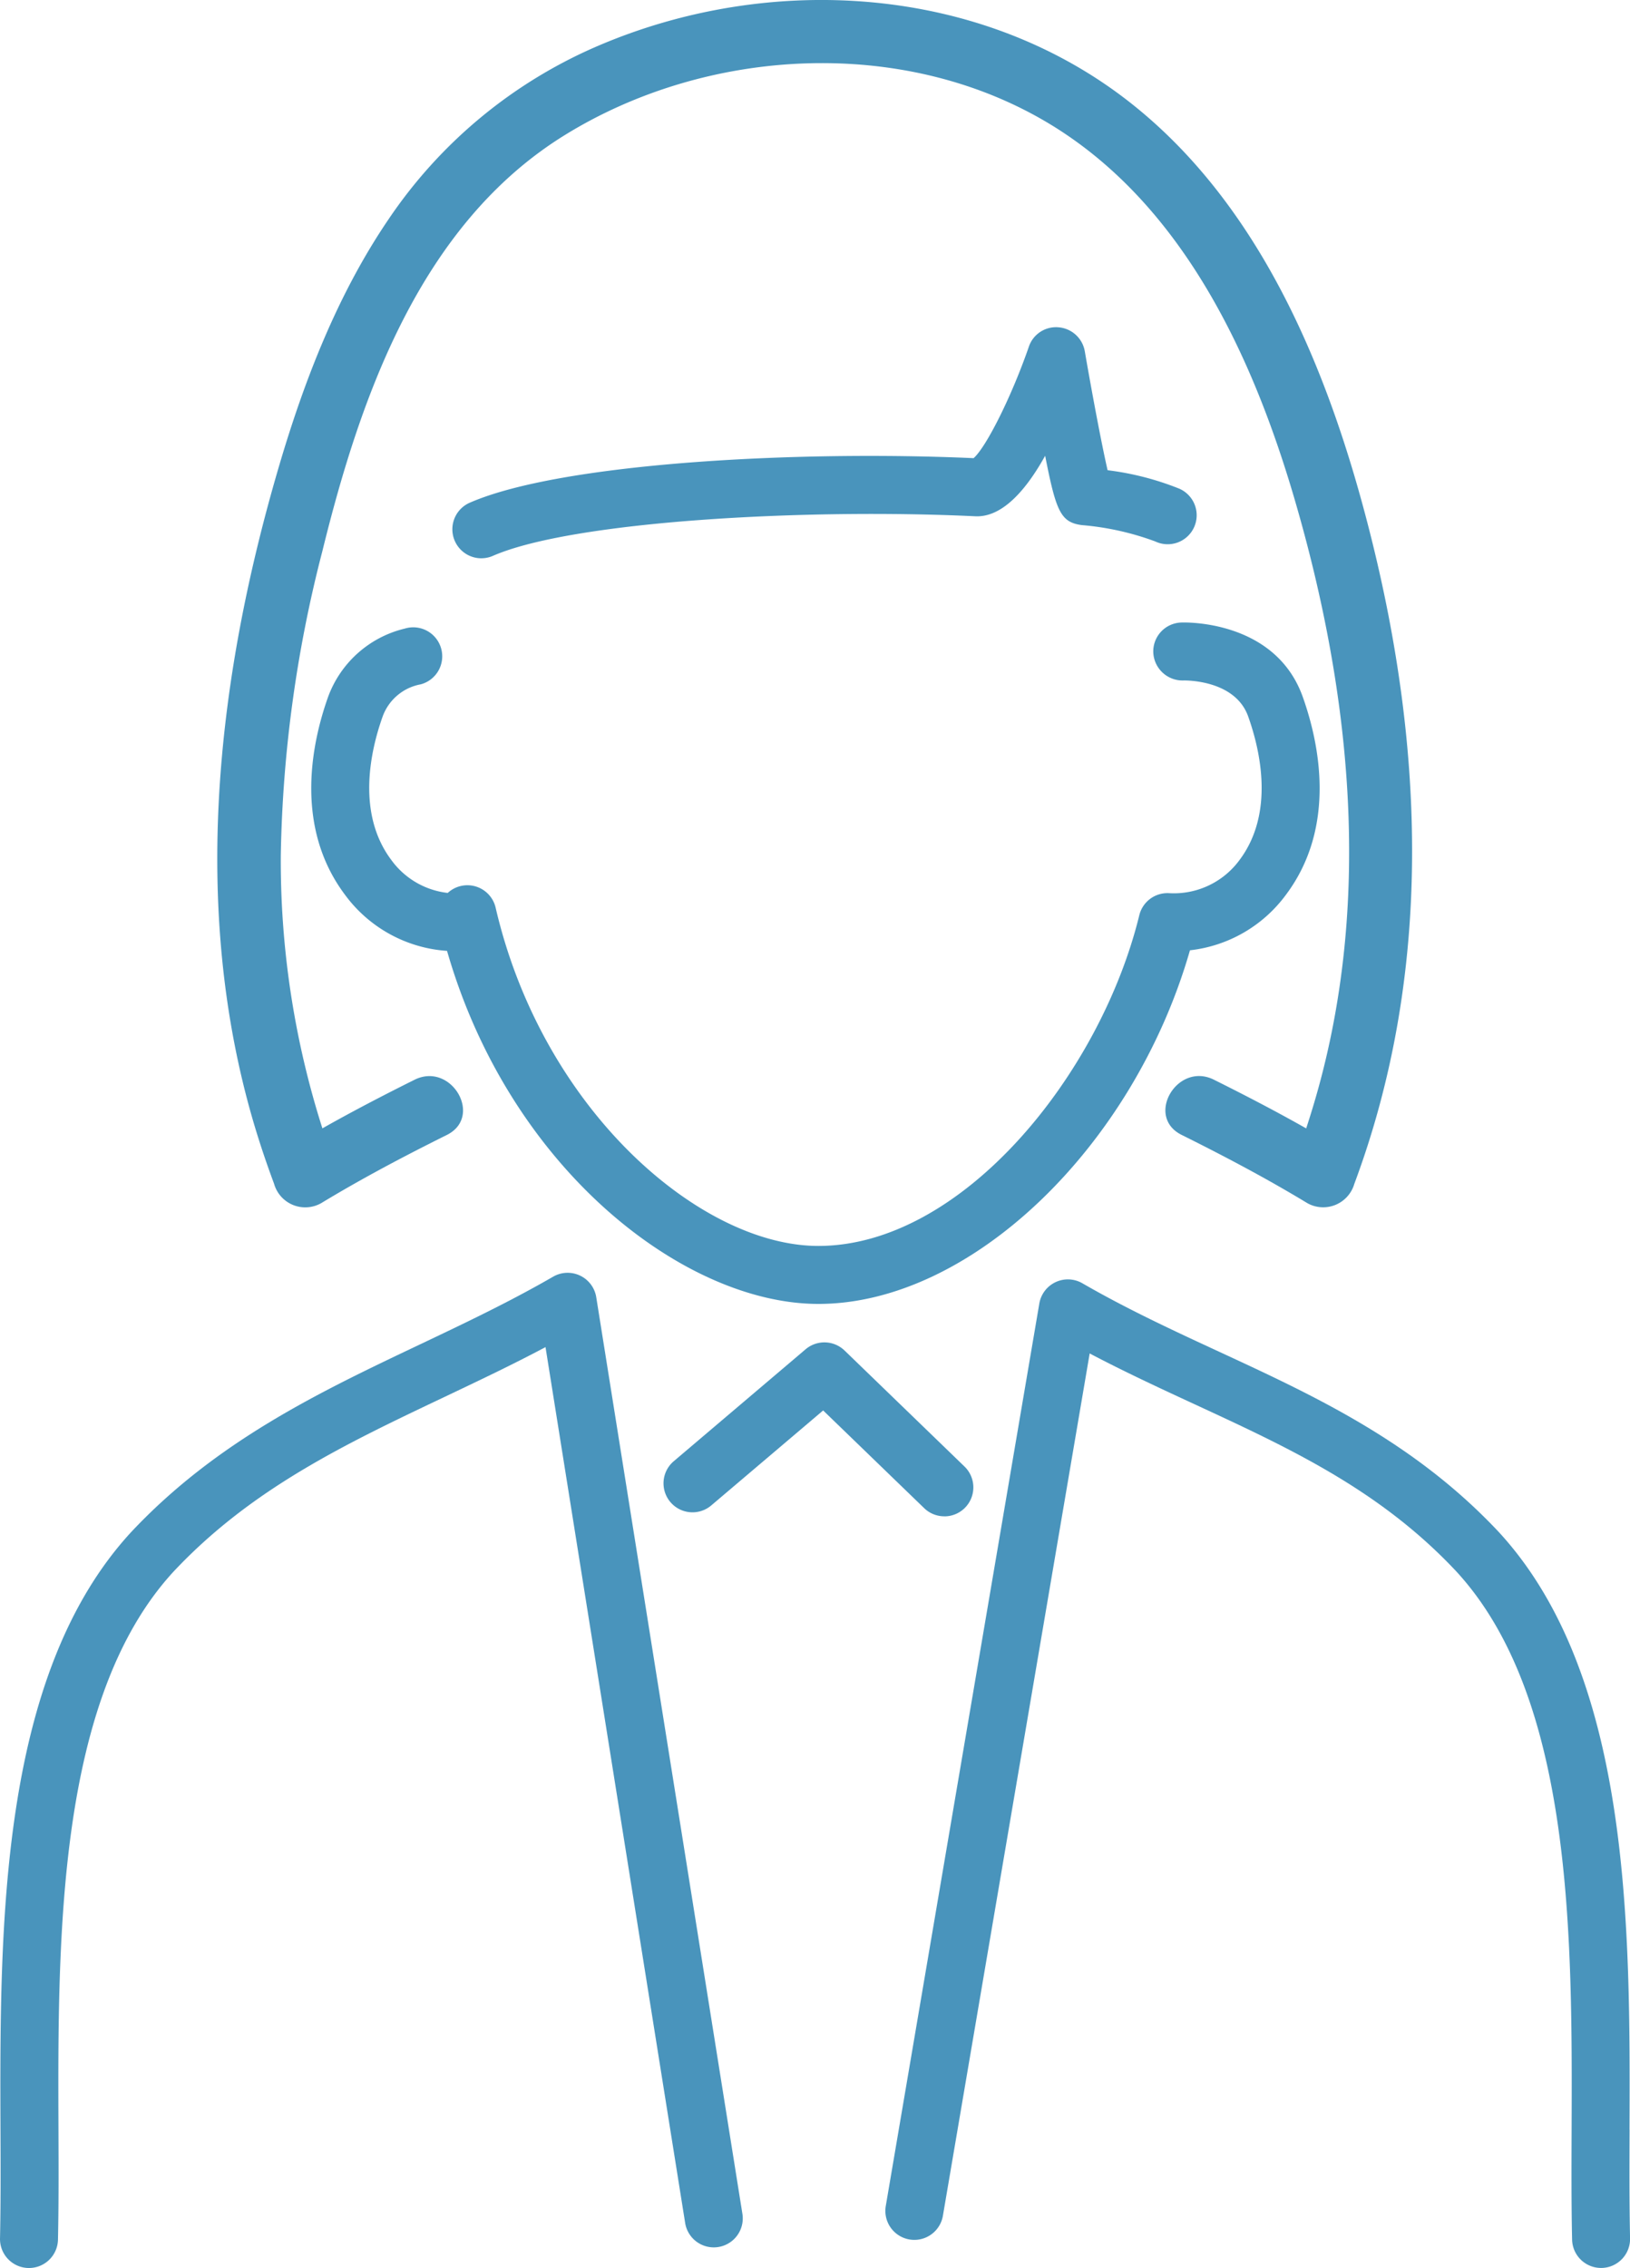
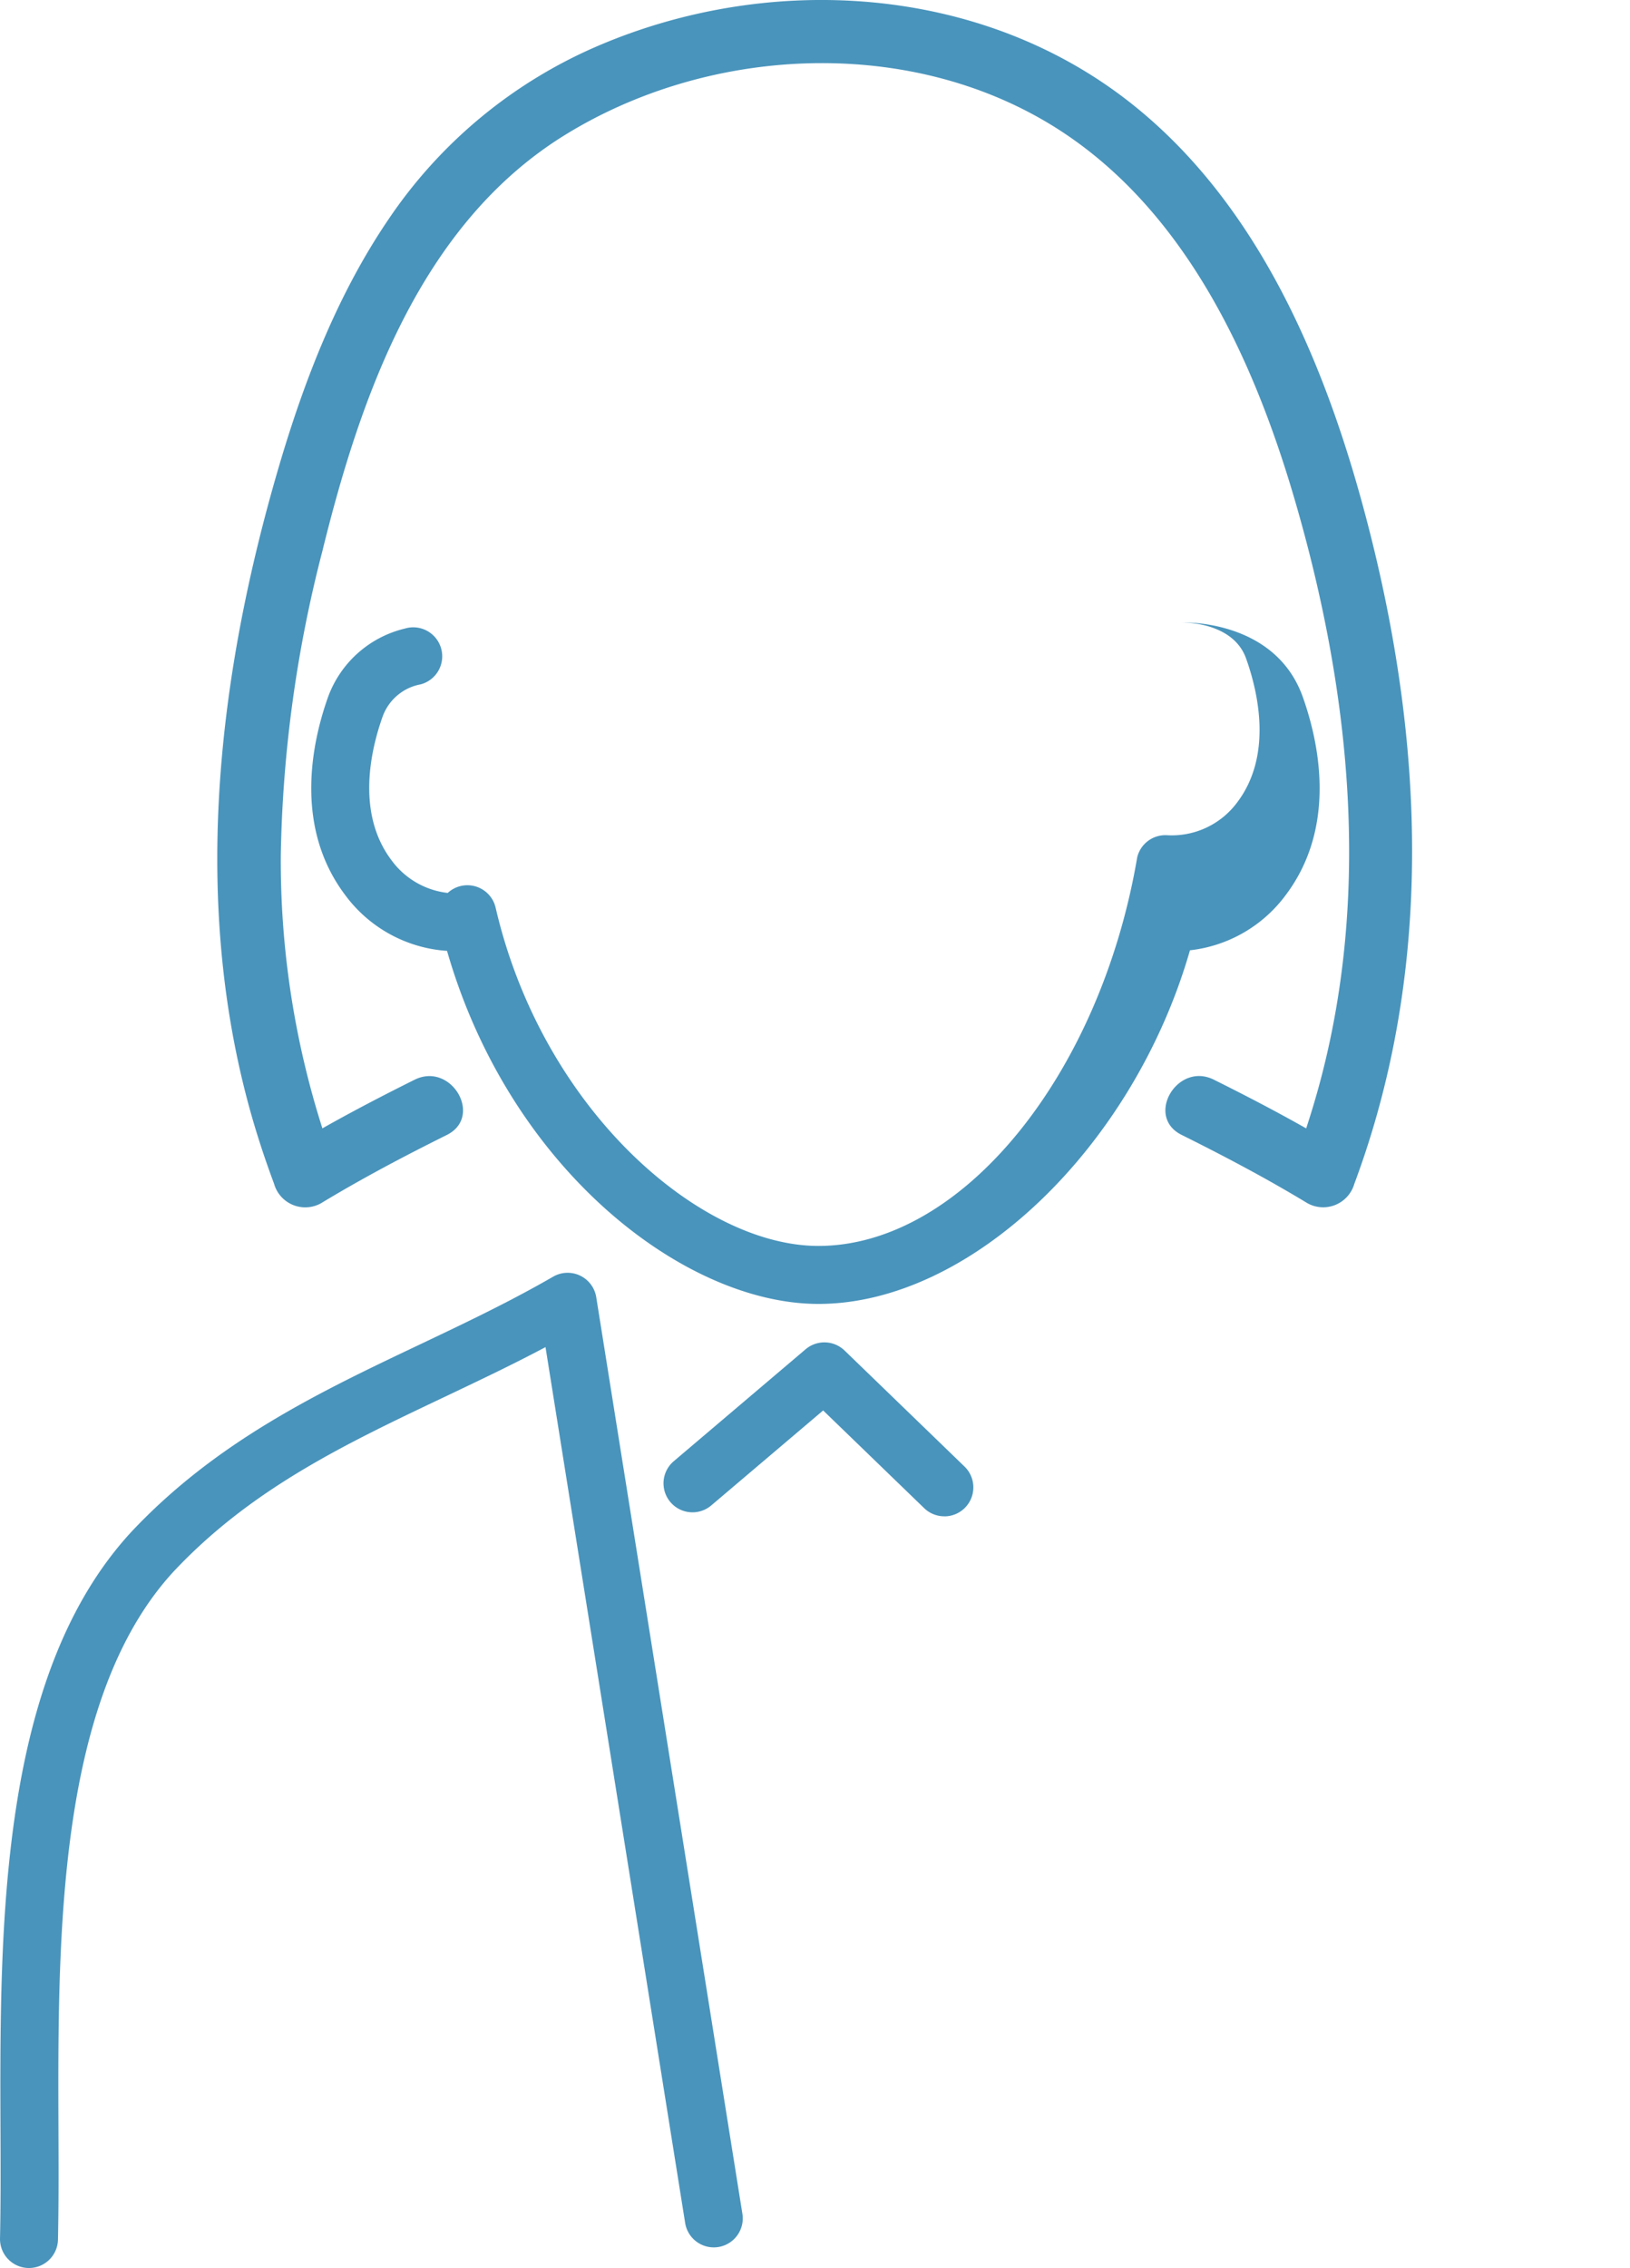
<svg xmlns="http://www.w3.org/2000/svg" width="127.526" height="177.364" viewBox="0 0 127.526 177.364">
  <defs>
    <clipPath id="a">
      <rect width="127.526" height="177.364" fill="#4994bc" />
    </clipPath>
  </defs>
  <g clip-path="url(#a)">
-     <path d="M127.488,166.559c.058-15.829.13-35.529-10.248-46.773-6.593-7.017-14.368-10.613-21.888-14.09-3.522-1.629-7.163-3.314-10.669-5.34a2.268,2.268,0,0,0-3.37,1.583L69.3,172.516a2.267,2.267,0,0,0,4.47.762l11.483-67.434c2.753,1.448,5.509,2.724,8.2,3.968,7.455,3.448,14.5,6.7,20.473,13.065,9.155,9.919,9.086,28.63,9.032,43.665-.011,3.037-.022,5.9.038,8.6a2.268,2.268,0,0,0,2.266,2.218h.051a2.27,2.27,0,0,0,2.218-2.318c-.059-2.641-.049-5.481-.038-8.487" fill="#4994bc" />
    <path d="M46.649,101.446a2.268,2.268,0,0,0-3.374-1.606c-3.406,1.968-6.992,3.67-10.461,5.317-7.793,3.7-15.851,7.523-22.542,14.644C-.092,131.031-.02,150.733.038,166.564c.011,3,.021,5.842-.037,8.483a2.268,2.268,0,0,0,2.217,2.317h.051a2.268,2.268,0,0,0,2.267-2.218c.059-2.7.049-5.564.038-8.6-.056-15.038-.124-33.75,9.016-43.656,6.091-6.481,13.415-9.958,21.169-13.637,2.6-1.237,5.275-2.5,7.92-3.906L53.6,173.815a2.268,2.268,0,1,0,4.479-.715Z" fill="#4994bc" />
-     <path d="M32.916,53.517a2.268,2.268,0,1,0-1.252-4.359A8.5,8.5,0,0,0,25.669,54.5C24.429,57.975,22.951,64.608,27,69.986a10.8,10.8,0,0,0,7.975,4.375c4.921,17.12,18.6,27.609,29.054,27.609,11.9,0,24.647-12.26,29.07-27.655a10.812,10.812,0,0,0,7.5-4.33c4.043-5.378,2.565-12.011,1.325-15.486-2.154-6.033-9.226-5.831-9.523-5.815a2.261,2.261,0,0,0-2.172,2.34,2.294,2.294,0,0,0,2.335,2.192c.152-.007,4.057-.077,5.088,2.809.935,2.616,2.088,7.555-.678,11.234a6.37,6.37,0,0,1-5.488,2.59,2.267,2.267,0,0,0-2.351,1.725C86.077,84.063,75.261,97.435,64.024,97.435c-9.229,0-21.577-10.629-25.247-26.452a2.268,2.268,0,0,0-3.747-1.154,6.325,6.325,0,0,1-4.41-2.57c-2.767-3.679-1.614-8.618-.68-11.234a3.917,3.917,0,0,1,2.976-2.508" fill="#4994bc" />
-     <path d="M37.661,43.658a2.257,2.257,0,0,0,.906-.19c6.229-2.719,24.445-3.728,37.758-3.093,1.8.076,3.649-1.5,5.444-4.733.852,4.336,1.206,5.205,2.872,5.423a21.683,21.683,0,0,1,5.741,1.277,2.268,2.268,0,1,0,1.89-4.123,22.377,22.377,0,0,0-5.617-1.447c-.441-1.9-1.191-5.872-1.784-9.3a2.268,2.268,0,0,0-2.051-1.875,2.241,2.241,0,0,0-2.327,1.519c-1.325,3.835-3.315,7.822-4.321,8.713-13.89-.621-32.3.378-39.419,3.484a2.268,2.268,0,0,0,.908,4.347" fill="#4994bc" />
+     <path d="M32.916,53.517a2.268,2.268,0,1,0-1.252-4.359A8.5,8.5,0,0,0,25.669,54.5C24.429,57.975,22.951,64.608,27,69.986a10.8,10.8,0,0,0,7.975,4.375c4.921,17.12,18.6,27.609,29.054,27.609,11.9,0,24.647-12.26,29.07-27.655a10.812,10.812,0,0,0,7.5-4.33c4.043-5.378,2.565-12.011,1.325-15.486-2.154-6.033-9.226-5.831-9.523-5.815c.152-.007,4.057-.077,5.088,2.809.935,2.616,2.088,7.555-.678,11.234a6.37,6.37,0,0,1-5.488,2.59,2.267,2.267,0,0,0-2.351,1.725C86.077,84.063,75.261,97.435,64.024,97.435c-9.229,0-21.577-10.629-25.247-26.452a2.268,2.268,0,0,0-3.747-1.154,6.325,6.325,0,0,1-4.41-2.57c-2.767-3.679-1.614-8.618-.68-11.234a3.917,3.917,0,0,1,2.976-2.508" fill="#4994bc" />
    <path d="M73.882,118.584a2.267,2.267,0,0,0,1.575-3.9l-9.382-9.071a2.273,2.273,0,0,0-3.043-.1l-10.32,8.758a2.267,2.267,0,1,0,2.934,3.458l8.754-7.428,7.906,7.642a2.26,2.26,0,0,0,1.576.637" fill="#4994bc" />
    <path d="M21.45,92.6a2.535,2.535,0,0,0,3.672,1.494c3.2-1.94,6.488-3.672,9.834-5.336,2.881-1.434.351-5.748-2.524-4.318-2.437,1.213-4.845,2.464-7.209,3.8a68.851,68.851,0,0,1-3.254-21.378A101.311,101.311,0,0,1,25.221,43.1c3-12.186,7.71-25.547,18.909-32.5,11.154-6.924,26.5-7.8,37.914-.953C92.521,15.937,98.019,27.84,101.313,39.14c4.341,14.89,6,30.822,1.835,45.943-.293,1.062-.614,2.115-.956,3.16-2.368-1.34-4.78-2.593-7.221-3.808-2.872-1.429-5.407,2.883-2.523,4.318,3.345,1.664,6.638,3.4,9.833,5.336a2.535,2.535,0,0,0,3.672-1.494c6.138-16.436,5.5-34,1.259-50.81C104.064,29.3,98.77,16.11,88.328,7.95,76.609-1.207,60.192-2.17,46.756,3.6A37.644,37.644,0,0,0,30.363,17.2c-3.966,5.843-6.577,12.59-8.557,19.334-4.7,16.015-6.771,33.3-2.42,49.633.579,2.175,1.277,4.316,2.064,6.425" fill="#4994bc" />
  </g>
</svg>